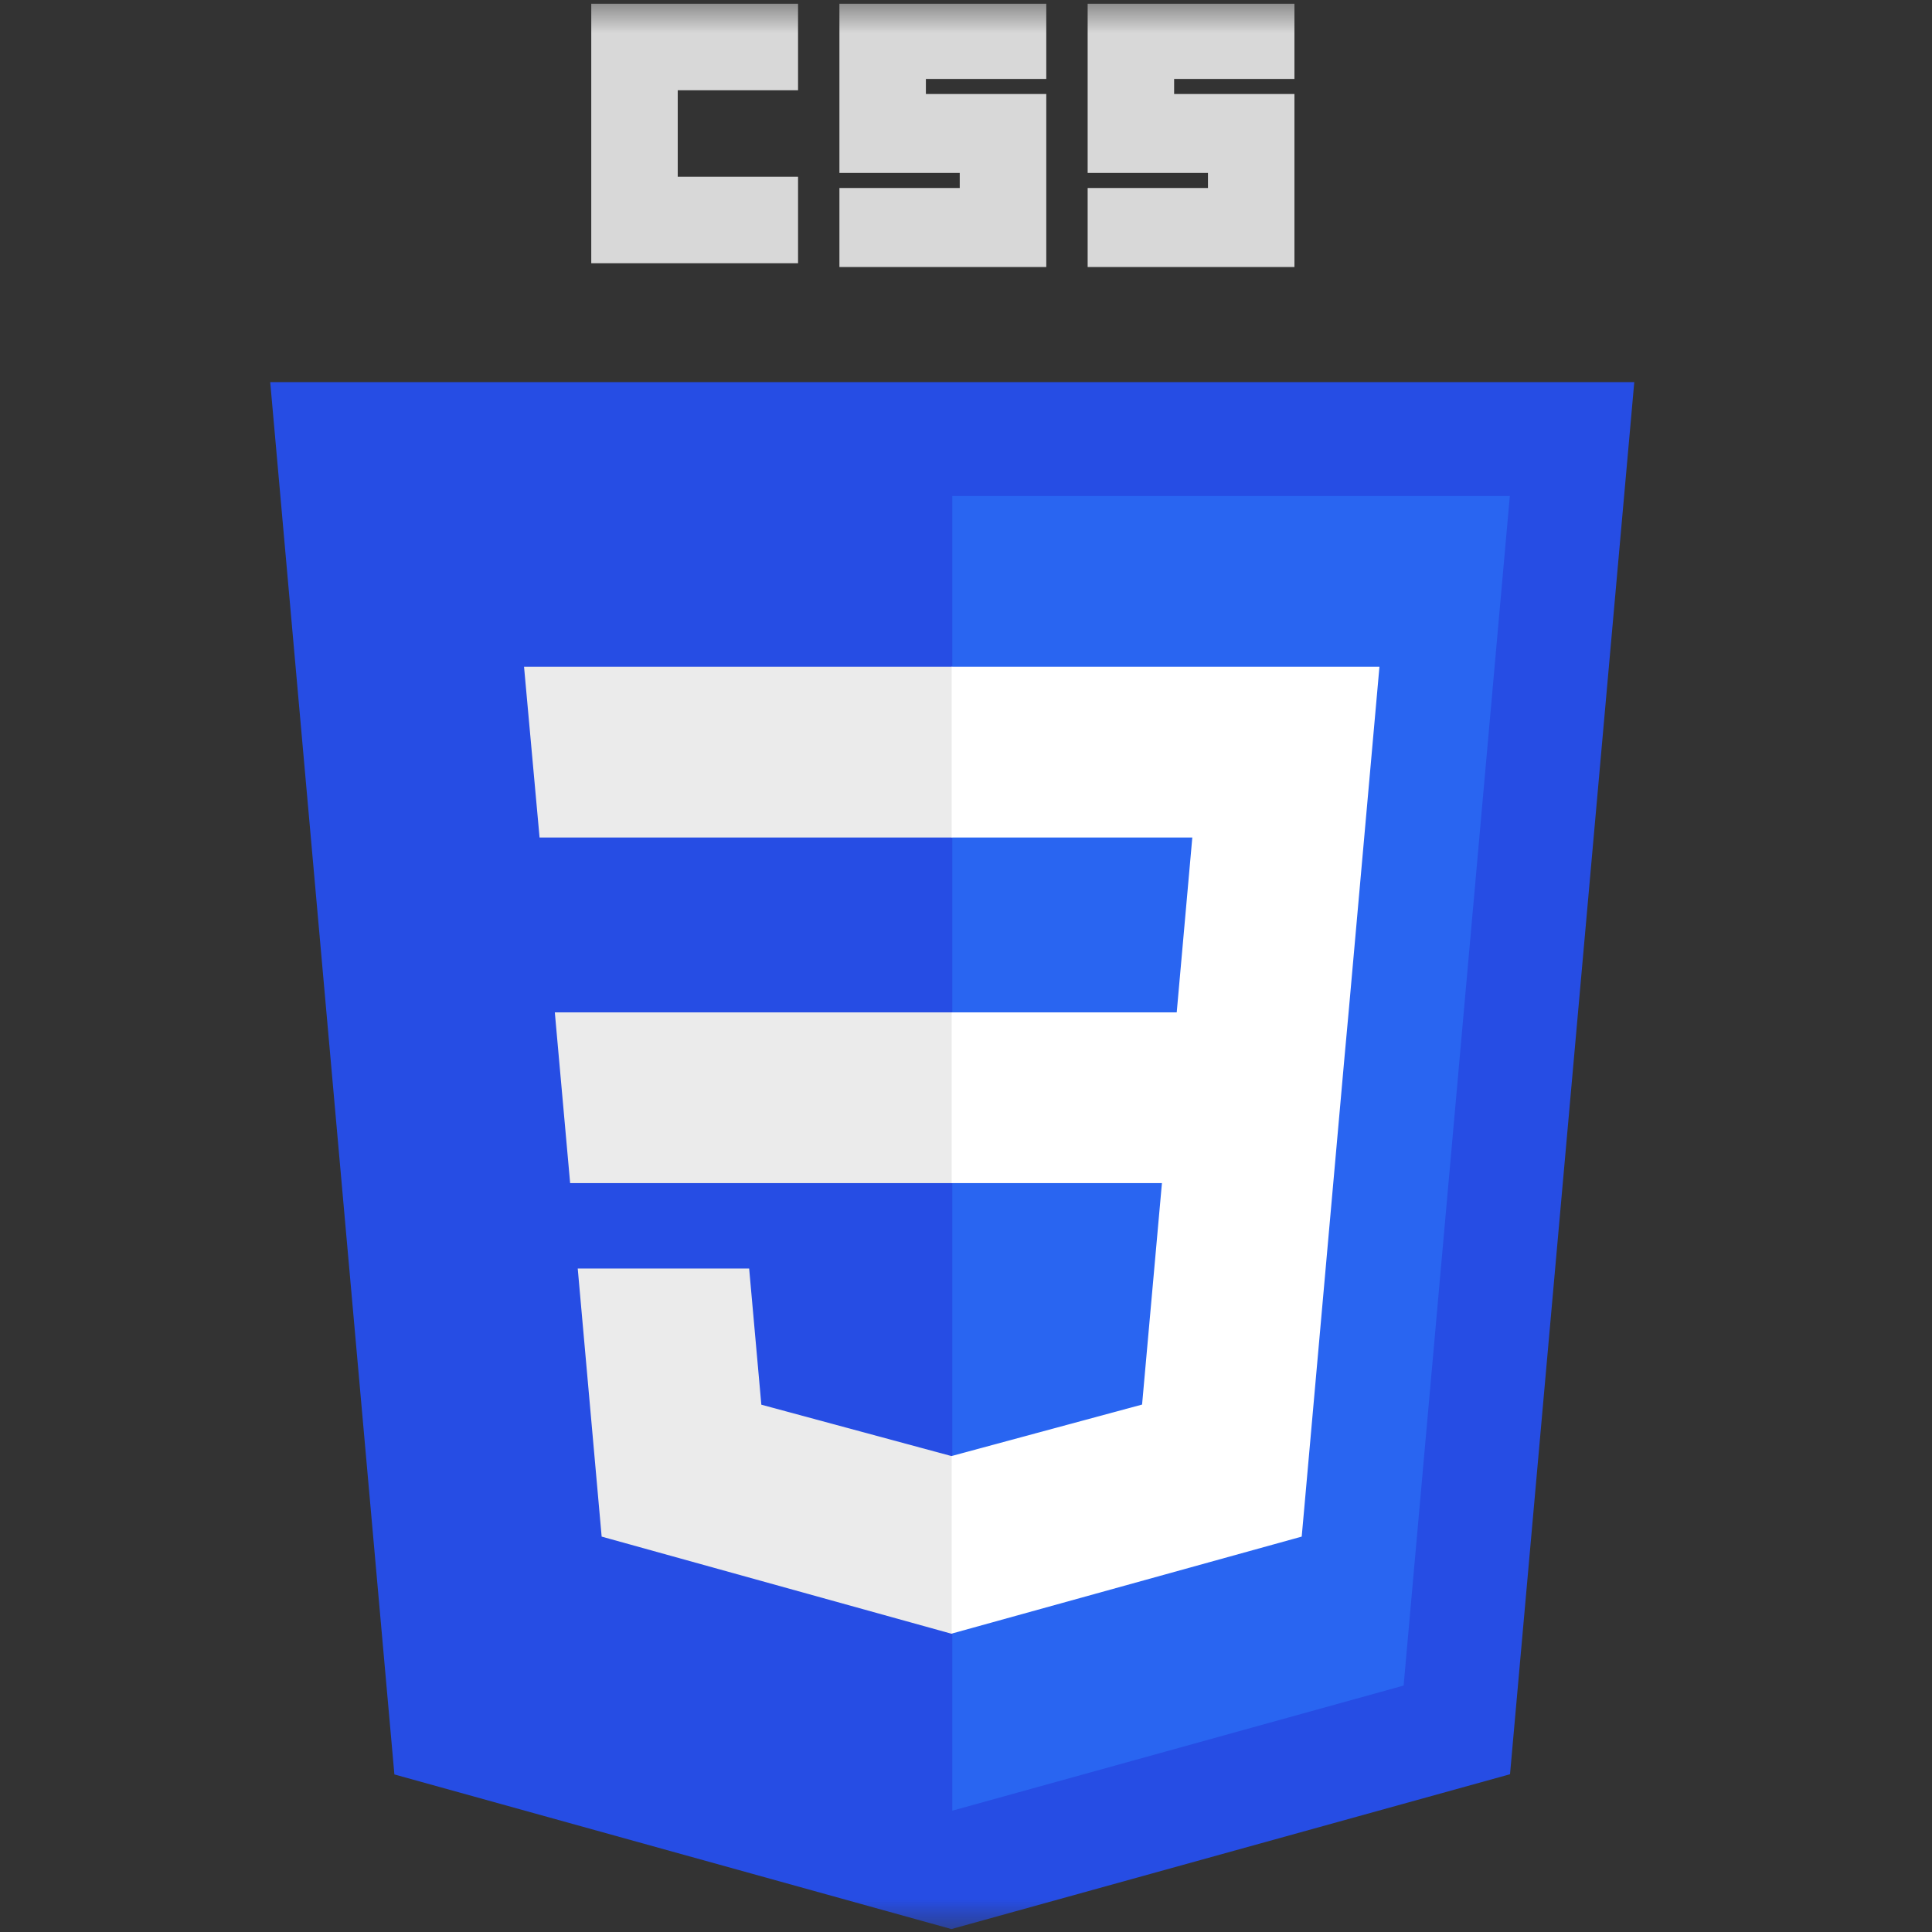
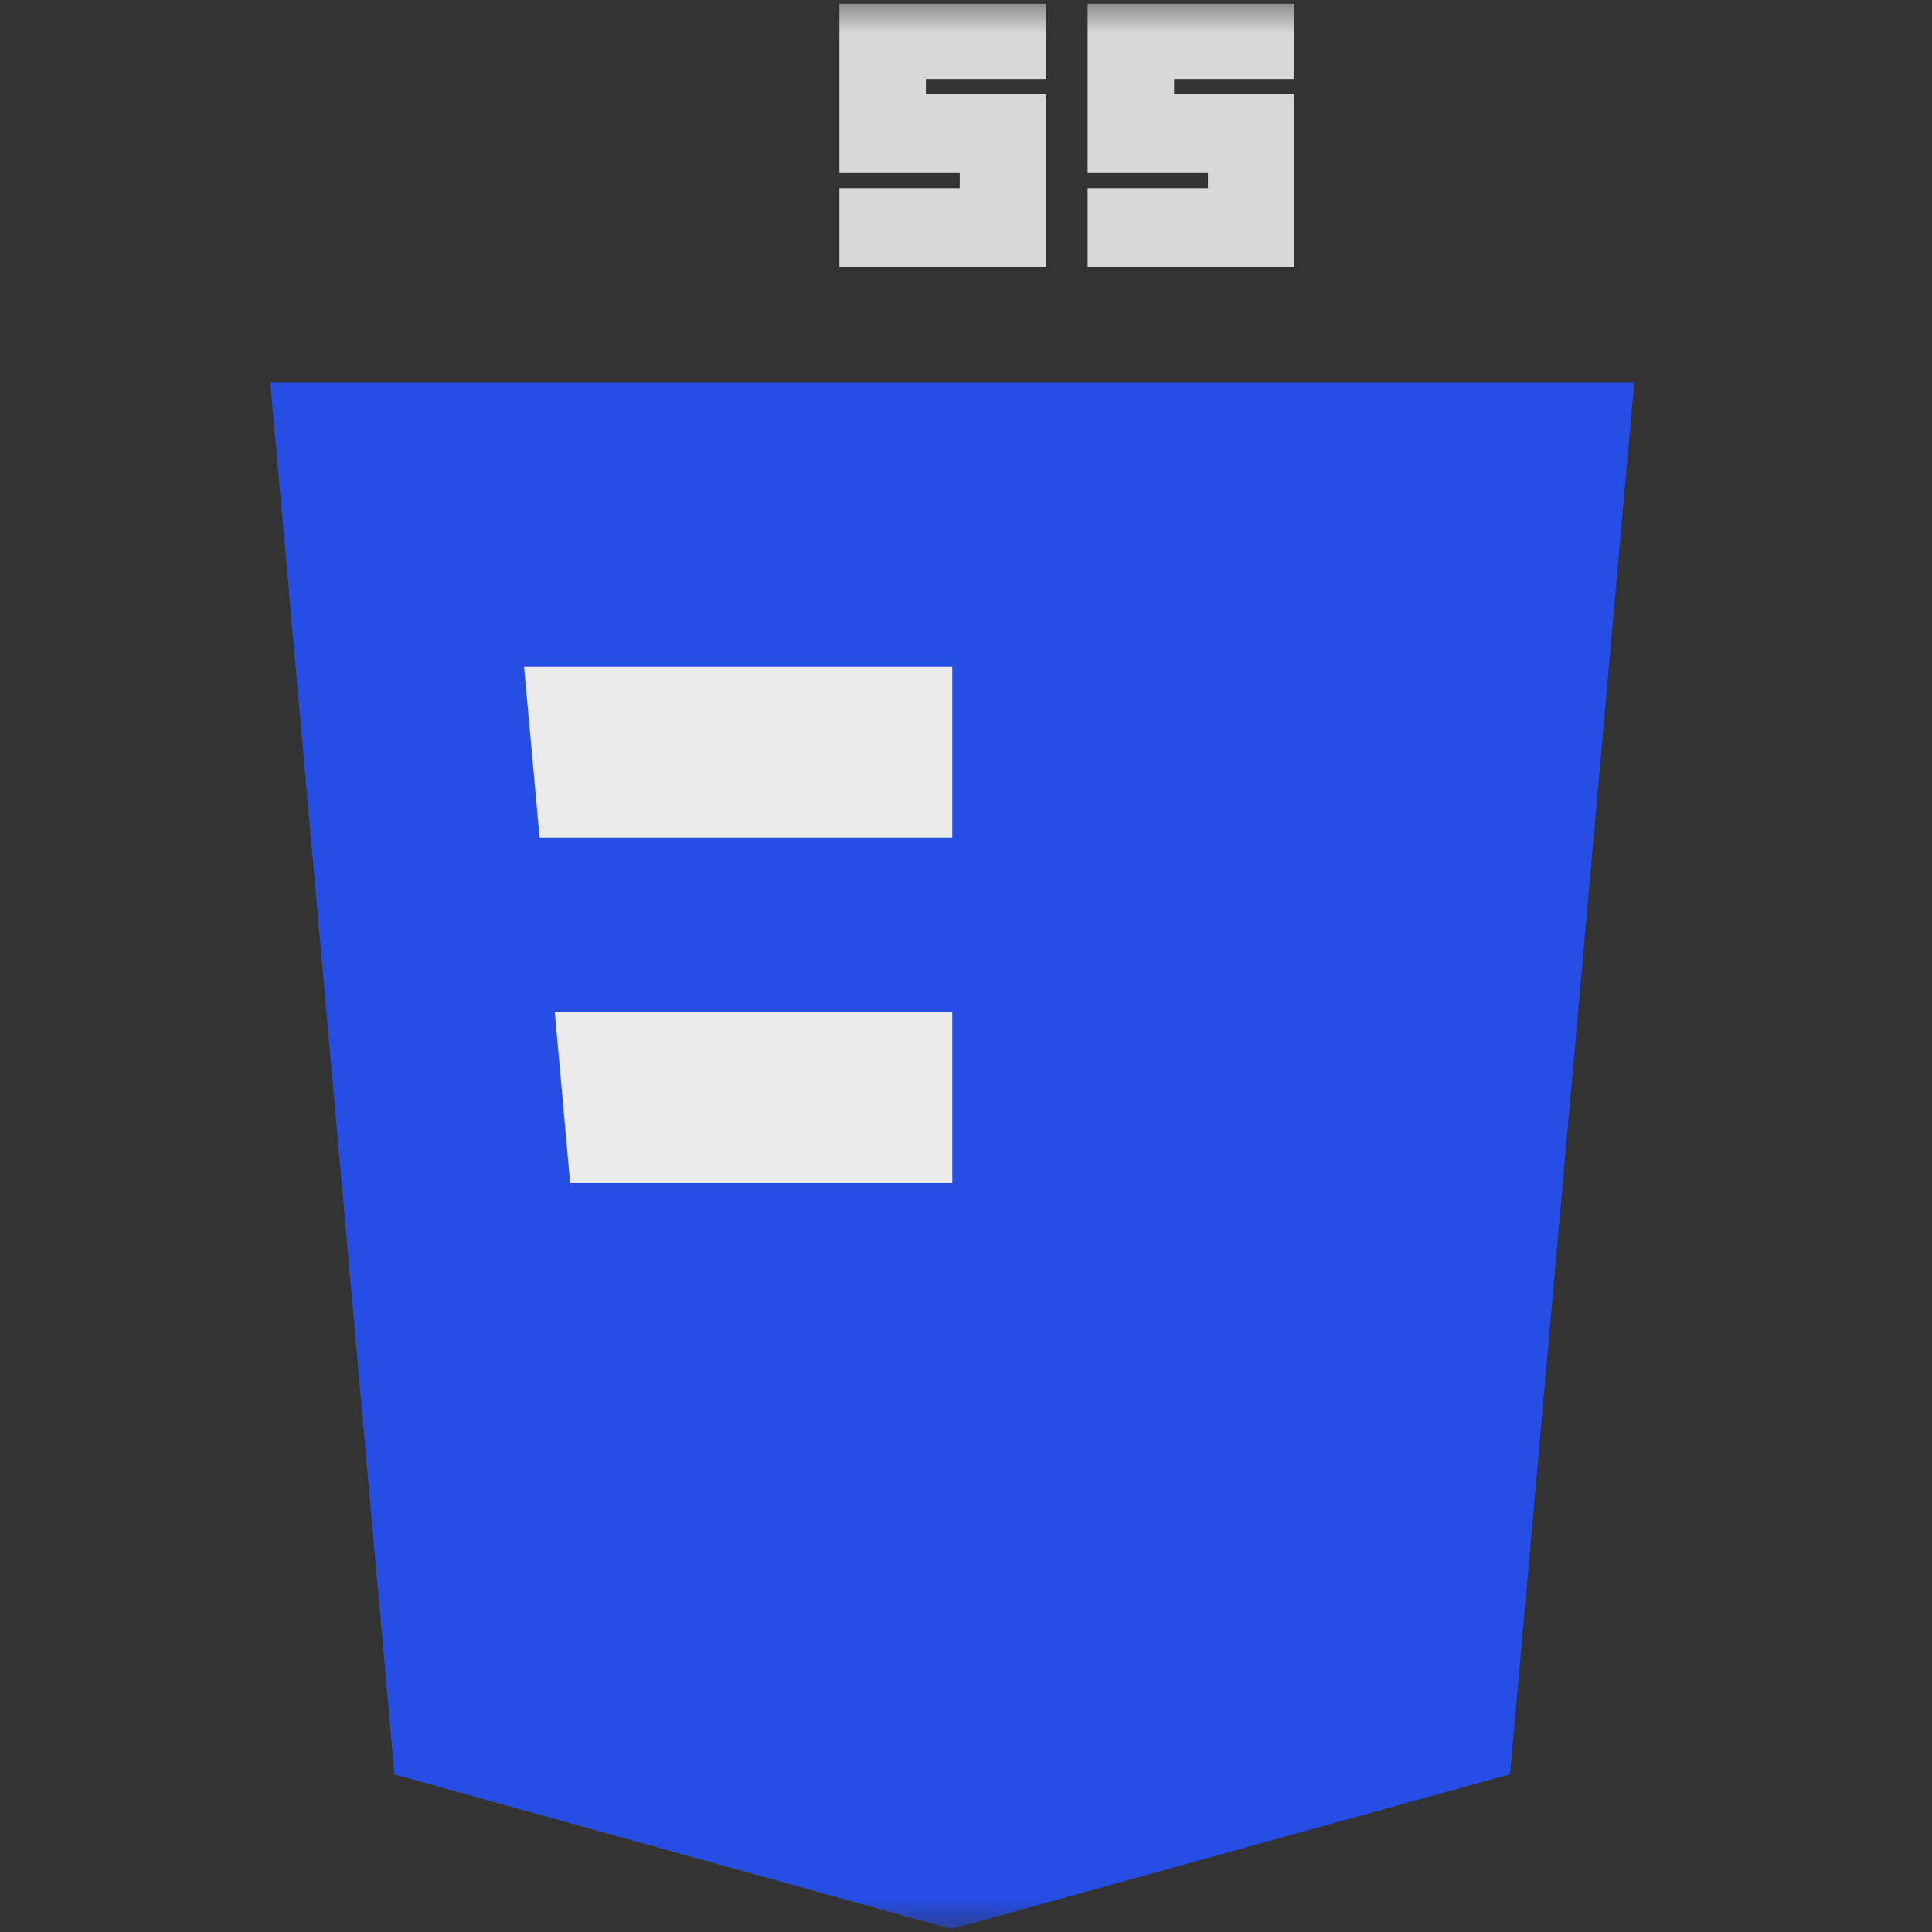
<svg xmlns="http://www.w3.org/2000/svg" xmlns:xlink="http://www.w3.org/1999/xlink" width="29px" height="29px" viewBox="0 0 29 29" version="1.1">
  <rect x="0" y="0" width="29" height="29" fill="#333333" stroke="none" />
  <title>BA6F5AA2-8B3A-4187-92FB-17D353E45527</title>
  <defs>
    <rect id="path-1" x="0" y="0" width="29" height="29" />
  </defs>
  <g id="Page-1" stroke="none" stroke-width="1" fill="none" fill-rule="evenodd">
    <g id="Desktop" transform="translate(-561, -3387)">
      <g id="Group-43" transform="translate(0, 2829)">
        <g id="Group-21-Copy-18" transform="translate(543, 538)">
          <g id="Rectangle-2" transform="translate(18, 20)">
            <mask id="mask-2" fill="white">
              <use xlink:href="#path-1" />
            </mask>
            <g id="Rectangle" />
            <g id="CSS3_logo_and_wordmark" mask="url(#mask-2)" fill-rule="nonzero">
              <g transform="translate(4, 0)">
                <polygon id="polygon2989" fill="#264DE4" points="20.531 5.736 18.666 26.632 10.281 28.956 1.92 26.635 0.056 5.736" />
-                 <polygon id="polygon2991" fill="#2965F1" points="17.069 25.301 18.663 7.445 10.294 7.445 10.294 27.179" />
                <polygon id="polygon2993" fill="#EBEBEB" points="4.328 15.196 4.558 17.759 10.294 17.759 10.294 15.196" />
                <polygon id="polygon2995" fill="#EBEBEB" points="10.294 10.008 10.285 10.008 3.866 10.008 4.099 12.571 10.294 12.571" />
-                 <polygon id="polygon2997" fill="#EBEBEB" points="10.294 24.519 10.294 21.853 10.282 21.856 7.428 21.085 7.245 19.041 5.858 19.041 4.672 19.041 5.031 23.065 10.282 24.523" />
-                 <polygon id="path2999" fill="#D8D8D8" points="4.875 0.056 7.979 0.056 7.979 1.355 6.173 1.355 6.173 2.653 7.979 2.653 7.979 3.951 4.875 3.951" />
                <polygon id="path3001" fill="#D8D8D8" points="8.6 0.056 11.705 0.056 11.705 1.185 9.898 1.185 9.898 1.411 11.705 1.411 11.705 4.008 8.6 4.008 8.6 2.822 10.406 2.822 10.406 2.596 8.6 2.596" />
                <polygon id="path3003" fill="#D8D8D8" points="12.326 0.056 15.43 0.056 15.43 1.185 13.624 1.185 13.624 1.411 15.43 1.411 15.43 4.008 12.326 4.008 12.326 2.822 14.132 2.822 14.132 2.596 12.326 2.596" />
-                 <polygon id="polygon3005" fill="#FFFFFF" points="13.441 17.759 13.143 21.083 10.285 21.855 10.285 24.521 15.539 23.065 15.578 22.632 16.18 15.884 16.243 15.196 16.706 10.008 10.285 10.008 10.285 12.571 13.897 12.571 13.663 15.196 10.285 15.196 10.285 17.759" />
              </g>
            </g>
          </g>
        </g>
      </g>
    </g>
  </g>
</svg>